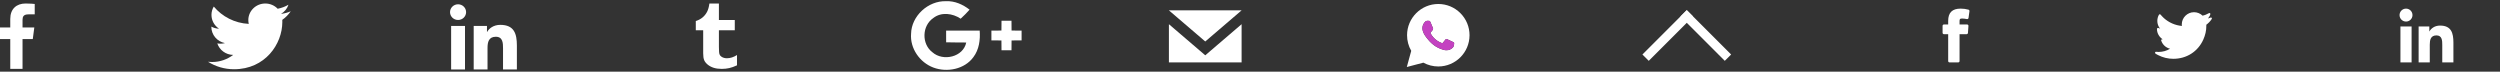
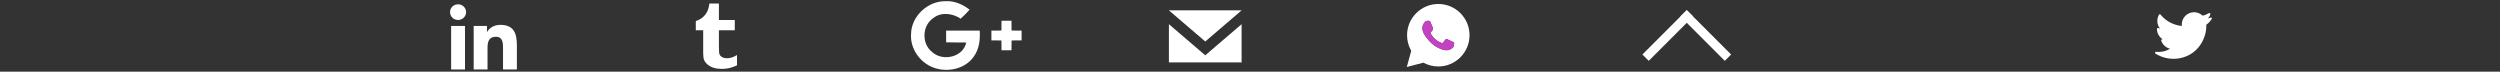
<svg xmlns="http://www.w3.org/2000/svg" version="1.1" id="social" x="0px" y="0px" width="558px" height="16px" viewBox="0 0 558 16" enable-background="new 0 0 558 16" xml:space="preserve">
  <rect x="0" y="0" width="558" height="16" fill="#333333" stroke="none" />
  <g id="twitter" transform="translate(46.43, 0.783)">
-     <path id="Fill-1" fill="#FFFFFF" d="M17.955,0.271c-0.732,0.424-1.542,0.732-2.406,0.899C14.858,0.45,13.874,0,12.783,0   c-2.091,0-3.789,1.658-3.789,3.704c0,0.291,0.034,0.572,0.099,0.844c-3.148-0.155-5.94-1.629-7.809-3.87   C0.959,1.225,0.771,1.861,0.771,2.54c0,1.285,0.67,2.417,1.686,3.082c-0.62-0.019-1.205-0.185-1.716-0.463v0.046   C0.741,7,2.047,8.497,3.78,8.838C3.463,8.922,3.128,8.967,2.781,8.967c-0.243,0-0.48-0.023-0.712-0.066   c0.482,1.471,1.881,2.542,3.539,2.572c-1.297,0.992-2.93,1.584-4.704,1.584c-0.307,0-0.608-0.016-0.904-0.051   c1.677,1.051,3.667,1.664,5.807,1.664c6.968,0,10.778-5.646,10.778-10.542c0-0.161-0.002-0.32-0.01-0.478   c0.739-0.522,1.382-1.175,1.891-1.918c-0.68,0.294-1.411,0.494-2.176,0.583C17.072,1.861,17.673,1.135,17.955,0.271" />
-   </g>
+     </g>
  <g id="linkedin" transform="translate(100.066, 0.783)">
    <path id="Fill-7" fill="#FFFFFF" d="M2.176,0.174c-0.993,0-1.795,0.785-1.795,1.751s0.802,1.751,1.795,1.751   c0.99,0,1.792-0.785,1.792-1.751S3.165,0.174,2.176,0.174" />
    <polygon id="Fill-9" fill="#FFFFFF" points="0.626,14.727 3.721,14.727 3.721,5.007 0.626,5.007  " />
    <path id="Fill-10" fill="#FFFFFF" d="M15.302,14.727V9.395c0-2.619-0.579-4.63-3.707-4.63c-1.505,0-2.514,0.805-2.927,1.569H8.626   V5.006H5.662v9.721H8.75V9.917c0-1.268,0.245-2.496,1.854-2.496c1.585,0,1.606,1.453,1.606,2.58v4.729L15.302,14.727L15.302,14.727   z" />
  </g>
  <g id="facebook" transform="translate(0, 0.783)">
-     <path id="Fill-14" fill="#FFFFFF" d="M6.346,2.423H7.75v-2.32C7.507,0.071,6.673,0,5.704,0C3.678,0,2.291,1.21,2.291,3.429v1.913H0   v2.594h2.291v6.656H5.03V7.936h2.287l0.342-2.594H5.03V3.687C5.03,2.936,5.244,2.423,6.346,2.423" />
-   </g>
+     </g>
  <path id="tumblr" fill="#FFFFFF" d="M164.498,14.58v-2.301c-0.747,0.479-1.498,0.723-2.255,0.723c-0.425,0-0.802-0.1-1.132-0.293  c-0.251-0.143-0.42-0.336-0.513-0.574c-0.092-0.24-0.138-0.783-0.138-1.629V6.762h3.543V4.471h-3.543V0.783h-2.123  c-0.095,0.752-0.27,1.373-0.522,1.86c-0.252,0.488-0.588,0.905-1.007,1.253c-0.416,0.347-0.92,0.615-1.507,0.8v2.066h1.65v5.119  c0,0.668,0.071,1.178,0.214,1.527c0.143,0.352,0.4,0.684,0.771,0.996c0.371,0.311,0.817,0.551,1.343,0.721  c0.524,0.167,1.127,0.251,1.81,0.251c0.6,0,1.16-0.058,1.677-0.177C163.282,15.082,163.86,14.875,164.498,14.58z" />
  <g id="googleplus" transform="translate(203.333, 0)">
    <g id="Group-3" transform="translate(0, 0.2)">
      <g id="Clip-2">
		</g>
      <defs>
        <filter id="Adobe_OpacityMaskFilter" filterUnits="userSpaceOnUse" x="-0.001" y="0.062" width="24.687" height="15.329">
          <feColorMatrix type="matrix" values="1 0 0 0 0  0 1 0 0 0  0 0 1 0 0  0 0 0 1 0" />
        </filter>
      </defs>
      <mask maskUnits="userSpaceOnUse" x="-0.001" y="0.062" width="24.687" height="15.329" id="mask-2">
        <g filter="url(#Adobe_OpacityMaskFilter)">
-           <polygon id="path-1" fill="#FFFFFF" points="0.001,15.392 24.686,15.392 24.686,0.061 0.001,0.061 0.001,15.392 0.001,0.061       24.686,0.061 24.686,15.392     " />
-         </g>
+           </g>
      </mask>
      <path id="Fill-1_1_" mask="url(#mask-2)" fill="#FFFFFF" d="M20.206,4.43c-0.008,0.729-0.016,1.457-0.02,2.188    c-0.748,0.004-1.494,0.007-2.238,0.015V8.81c0.744,0.008,1.494,0.016,2.238,0.021c0.008,0.729,0.008,1.457,0.016,2.186h2.23    c0.004-0.729,0.008-1.457,0.016-2.188c0.748-0.008,1.493-0.012,2.238-0.021V6.633c-0.745-0.007-1.494-0.007-2.238-0.015    c-0.008-0.728-0.012-1.46-0.016-2.188H20.206z M0.02,7.343c-0.258,3.229,1.914,6.393,4.98,7.535    c3.054,1.148,6.97,0.365,8.921-2.316c1.287-1.695,1.564-3.876,1.414-5.925c-2.5-0.019-4.997-0.015-7.494-0.007    c-0.004,0.871,0,1.741,0.004,2.612c1.494,0.049,2.991,0.026,4.484,0.049c-0.658,3.238-5.166,4.289-7.55,2.177    C2.327,9.609,2.443,5.54,4.992,3.816c1.782-1.391,4.316-1.046,6.099,0.157c0.699-0.633,1.354-1.31,1.987-2.013    c-1.482-1.156-3.302-1.98-5.237-1.892C3.801-0.064,0.089,3.394,0.02,7.343L0.02,7.343z" />
    </g>
    <g id="Group-6" transform="translate(0, 0.2)">
      <path id="Fill-4" fill="#FFFFFF" d="M0.02,7.343c0.068-3.949,3.781-7.407,7.82-7.275c1.936-0.087,3.755,0.736,5.237,1.892    c-0.632,0.703-1.288,1.38-1.987,2.013C9.308,2.768,6.774,2.424,4.992,3.815c-2.55,1.724-2.665,5.794-0.214,7.647    c2.385,2.117,6.893,1.066,7.551-2.174c-1.493-0.021-2.99,0-4.484-0.047C7.841,8.37,7.837,7.5,7.841,6.629    c2.497-0.007,4.994-0.011,7.494,0.007c0.15,2.05-0.127,4.23-1.414,5.926C11.969,15.244,8.053,16.027,5,14.878    C1.934,13.736-0.238,10.572,0.02,7.343" />
    </g>
    <path id="Fill-7_1_" fill="#FFFFFF" d="M20.206,4.629h2.227c0.004,0.729,0.008,1.46,0.016,2.188   c0.744,0.007,1.493,0.007,2.238,0.015V9.01c-0.745,0.008-1.49,0.012-2.238,0.02c-0.008,0.73-0.012,1.459-0.016,2.189h-2.23   c-0.008-0.73-0.008-1.457-0.016-2.188c-0.744-0.006-1.494-0.014-2.238-0.02V6.833c0.744-0.007,1.49-0.011,2.238-0.015   C20.19,6.086,20.198,5.358,20.206,4.629" />
  </g>
  <path fill="#FFFFFF" d="M325.961,2.935c-1.316-1.318-3.066-2.044-4.932-2.045c-3.844,0-6.971,3.127-6.973,6.971  c0,1.229,0.319,2.428,0.932,3.485L314,14.957l3.695-0.971c1.018,0.557,2.164,0.849,3.33,0.85h0.004c3.842,0,6.969-3.127,6.971-6.97  C328,6.003,327.275,4.251,325.961,2.935z M324.439,10.352c-0.146,0.407-0.844,0.778-1.179,0.828c-0.3,0.045-0.68,0.063-1.097-0.068  c-0.253-0.08-0.577-0.188-0.993-0.365c-1.747-0.754-2.889-2.514-2.976-2.629c-0.088-0.117-0.711-0.945-0.711-1.803  s0.447-1.278,0.606-1.453c0.159-0.174,0.351-0.218,0.466-0.218s0.23,0.001,0.332,0.007c0.107,0.005,0.252-0.041,0.396,0.299  c0.145,0.348,0.493,1.205,0.536,1.293c0.043,0.087,0.07,0.189,0.015,0.305c-0.058,0.117-0.086,0.189-0.174,0.291  c-0.087,0.102-0.185,0.227-0.261,0.305c-0.088,0.088-0.182,0.182-0.078,0.355c0.103,0.175,0.451,0.745,0.971,1.207  c0.665,0.594,1.229,0.775,1.4,0.861c0.175,0.088,0.273,0.074,0.377-0.043c0.103-0.113,0.437-0.508,0.552-0.683  c0.116-0.176,0.231-0.146,0.394-0.088c0.158,0.06,1.018,0.479,1.188,0.565c0.174,0.088,0.291,0.132,0.334,0.203  C324.584,9.596,324.584,9.943,324.439,10.352z" />
  <path fill="#C442C1" d="M324.207,9.318c-0.174-0.086-1.03-0.508-1.189-0.565c-0.158-0.06-0.273-0.088-0.393,0.088  c-0.115,0.175-0.449,0.565-0.551,0.683c-0.104,0.117-0.203,0.131-0.379,0.043c-0.174-0.086-0.734-0.271-1.399-0.861  c-0.519-0.462-0.868-1.032-0.97-1.207c-0.104-0.174-0.01-0.268,0.076-0.355c0.078-0.078,0.175-0.203,0.262-0.305  c0.088-0.102,0.117-0.174,0.174-0.291c0.061-0.115,0.029-0.218-0.014-0.305c-0.043-0.088-0.395-0.945-0.537-1.293  c-0.143-0.34-0.285-0.294-0.395-0.299c-0.103-0.006-0.218-0.007-0.334-0.007c-0.113,0-0.306,0.044-0.465,0.218  c-0.158,0.175-0.607,0.596-0.607,1.453s0.625,1.686,0.712,1.803c0.087,0.115,1.229,1.875,2.976,2.629  c0.416,0.18,0.74,0.285,0.993,0.365c0.417,0.135,0.797,0.113,1.097,0.068c0.336-0.05,1.031-0.421,1.178-0.828  c0.146-0.406,0.146-0.756,0.103-0.828C324.498,9.45,324.381,9.406,324.207,9.318z" />
  <g id="flecha" transform="translate(383.899, 24.899) rotate(45) translate(-383.899, -24.899) translate(376.899, 17.899)">
    <g id="Group-26-Copy" transform="translate(-0, 0)">
	</g>
    <rect id="Rectangle-6" x="-14.245" y="-3.764" transform="matrix(-1 2.535182e-006 -2.535182e-006 -1 -14.492 -5.528)" fill="#FFFFFF" width="13.999" height="2" />
    <rect id="Rectangle-6_1_" x="-14.244" y="-3.763" transform="matrix(-1 2.535182e-006 -2.535182e-006 -1 -26.488 6.473)" fill="#FFFFFF" width="2" height="13.999" />
  </g>
-   <path id="facebook-ico" fill="#FFFFFF" d="M437.959,4.134c0.305,0,0.719,0.055,1.055,0.125c0.078,0.016,0.164,0,0.234-0.047  s0.117-0.125,0.125-0.203l0.211-1.523c0.016-0.141-0.07-0.289-0.219-0.328c-0.547-0.156-1.143-0.234-1.758-0.234  c-1.867,0-2.773,0.891-2.773,2.734v0.805h-0.953c-0.164,0-0.297,0.133-0.297,0.297v1.563c0,0.172,0.133,0.305,0.297,0.305h0.953v6  c0,0.164,0.133,0.297,0.297,0.297h1.953c0.156,0,0.289-0.133,0.289-0.297v-6h1.578c0.156,0,0.281-0.125,0.297-0.281l0.109-1.563  c0.008-0.086-0.023-0.164-0.078-0.227c-0.057-0.063-0.133-0.094-0.211-0.094h-1.695V4.774  C437.373,4.259,437.428,4.134,437.959,4.134L437.959,4.134z" />
  <path id="twiiter-ico" fill="#FFFFFF" d="M493.695,4.117c0-0.115-0.097-0.217-0.219-0.217c-0.065,0-0.533,0.197-0.654,0.23  c0.162-0.189,0.534-0.766,0.534-1.009c0-0.115-0.097-0.217-0.219-0.217c-0.031,0-0.072,0.014-0.105,0.034  c-0.461,0.25-0.901,0.447-1.416,0.555c-0.508-0.487-1.198-0.771-1.909-0.771c-1.503,0-2.735,1.226-2.735,2.735  c0,0.108,0.009,0.224,0.027,0.332c-1.489-0.129-2.904-0.752-4.016-1.747c-0.271-0.244-0.501-0.508-0.744-0.779  c-0.056-0.061-0.104-0.08-0.185-0.08c-0.073,0-0.136,0.054-0.17,0.107c-0.242,0.359-0.372,0.941-0.372,1.375  c0,0.629,0.219,1.246,0.623,1.733c-0.129-0.041-0.325-0.169-0.438-0.169c-0.144,0-0.266,0.102-0.266,0.243  c0,0.948,0.521,1.828,1.32,2.322c-0.062-0.007-0.115-0.026-0.177-0.026c-0.114,0-0.209,0.104-0.209,0.209  c0,0.027,0.006,0.049,0.013,0.074c0.298,0.914,1.043,1.605,1.979,1.822c-0.768,0.475-1.646,0.717-2.539,0.717  c-0.203,0-0.406-0.033-0.604-0.033c-0.122,0-0.217,0.104-0.217,0.217c0,0.074,0.041,0.137,0.102,0.185  c0.178,0.129,0.395,0.235,0.591,0.339c1.043,0.541,2.206,0.826,3.386,0.826c2.952,0,5.478-1.585,6.695-4.277  c0.439-0.971,0.696-2.033,0.678-3.097V5.525c0.461-0.345,0.907-0.792,1.212-1.286C493.682,4.205,493.695,4.165,493.695,4.117  L493.695,4.117z" />
-   <path id="Fill-1_3_" fill="#FFFFFF" d="M547.601,13.923h-2.488v-3.897c0-0.93-0.019-2.125-1.295-2.125  c-1.296,0-1.493,1.014-1.493,2.059v3.965h-2.488V5.907h2.388v1.096h0.034c0.332-0.63,1.146-1.295,2.357-1.295  c2.521,0,2.986,1.66,2.986,3.817L547.601,13.923L547.601,13.923z M537.024,4.812c-0.802,0-1.445-0.646-1.445-1.444  c0-0.798,0.646-1.444,1.445-1.444c0.797,0,1.442,0.646,1.442,1.444C538.468,4.166,537.821,4.812,537.024,4.812L537.024,4.812z   M535.777,13.923h2.491V5.907h-2.491V13.923z" />
  <g id="mail_1_" transform="translate(269, 25)">
    <g id="Group-3_2_">
      <polygon id="Fill-1_4_" fill="#FFFFFF" points="0.014,-12.656 -8.1,-19.6 -8.1,-11.075 8.125,-11.075 8.125,-19.6   " />
      <polygon id="Fill-2_1_" fill="#FFFFFF" points="-8.1,-22.687 0.014,-15.741 8.125,-22.687   " />
    </g>
  </g>
</svg>